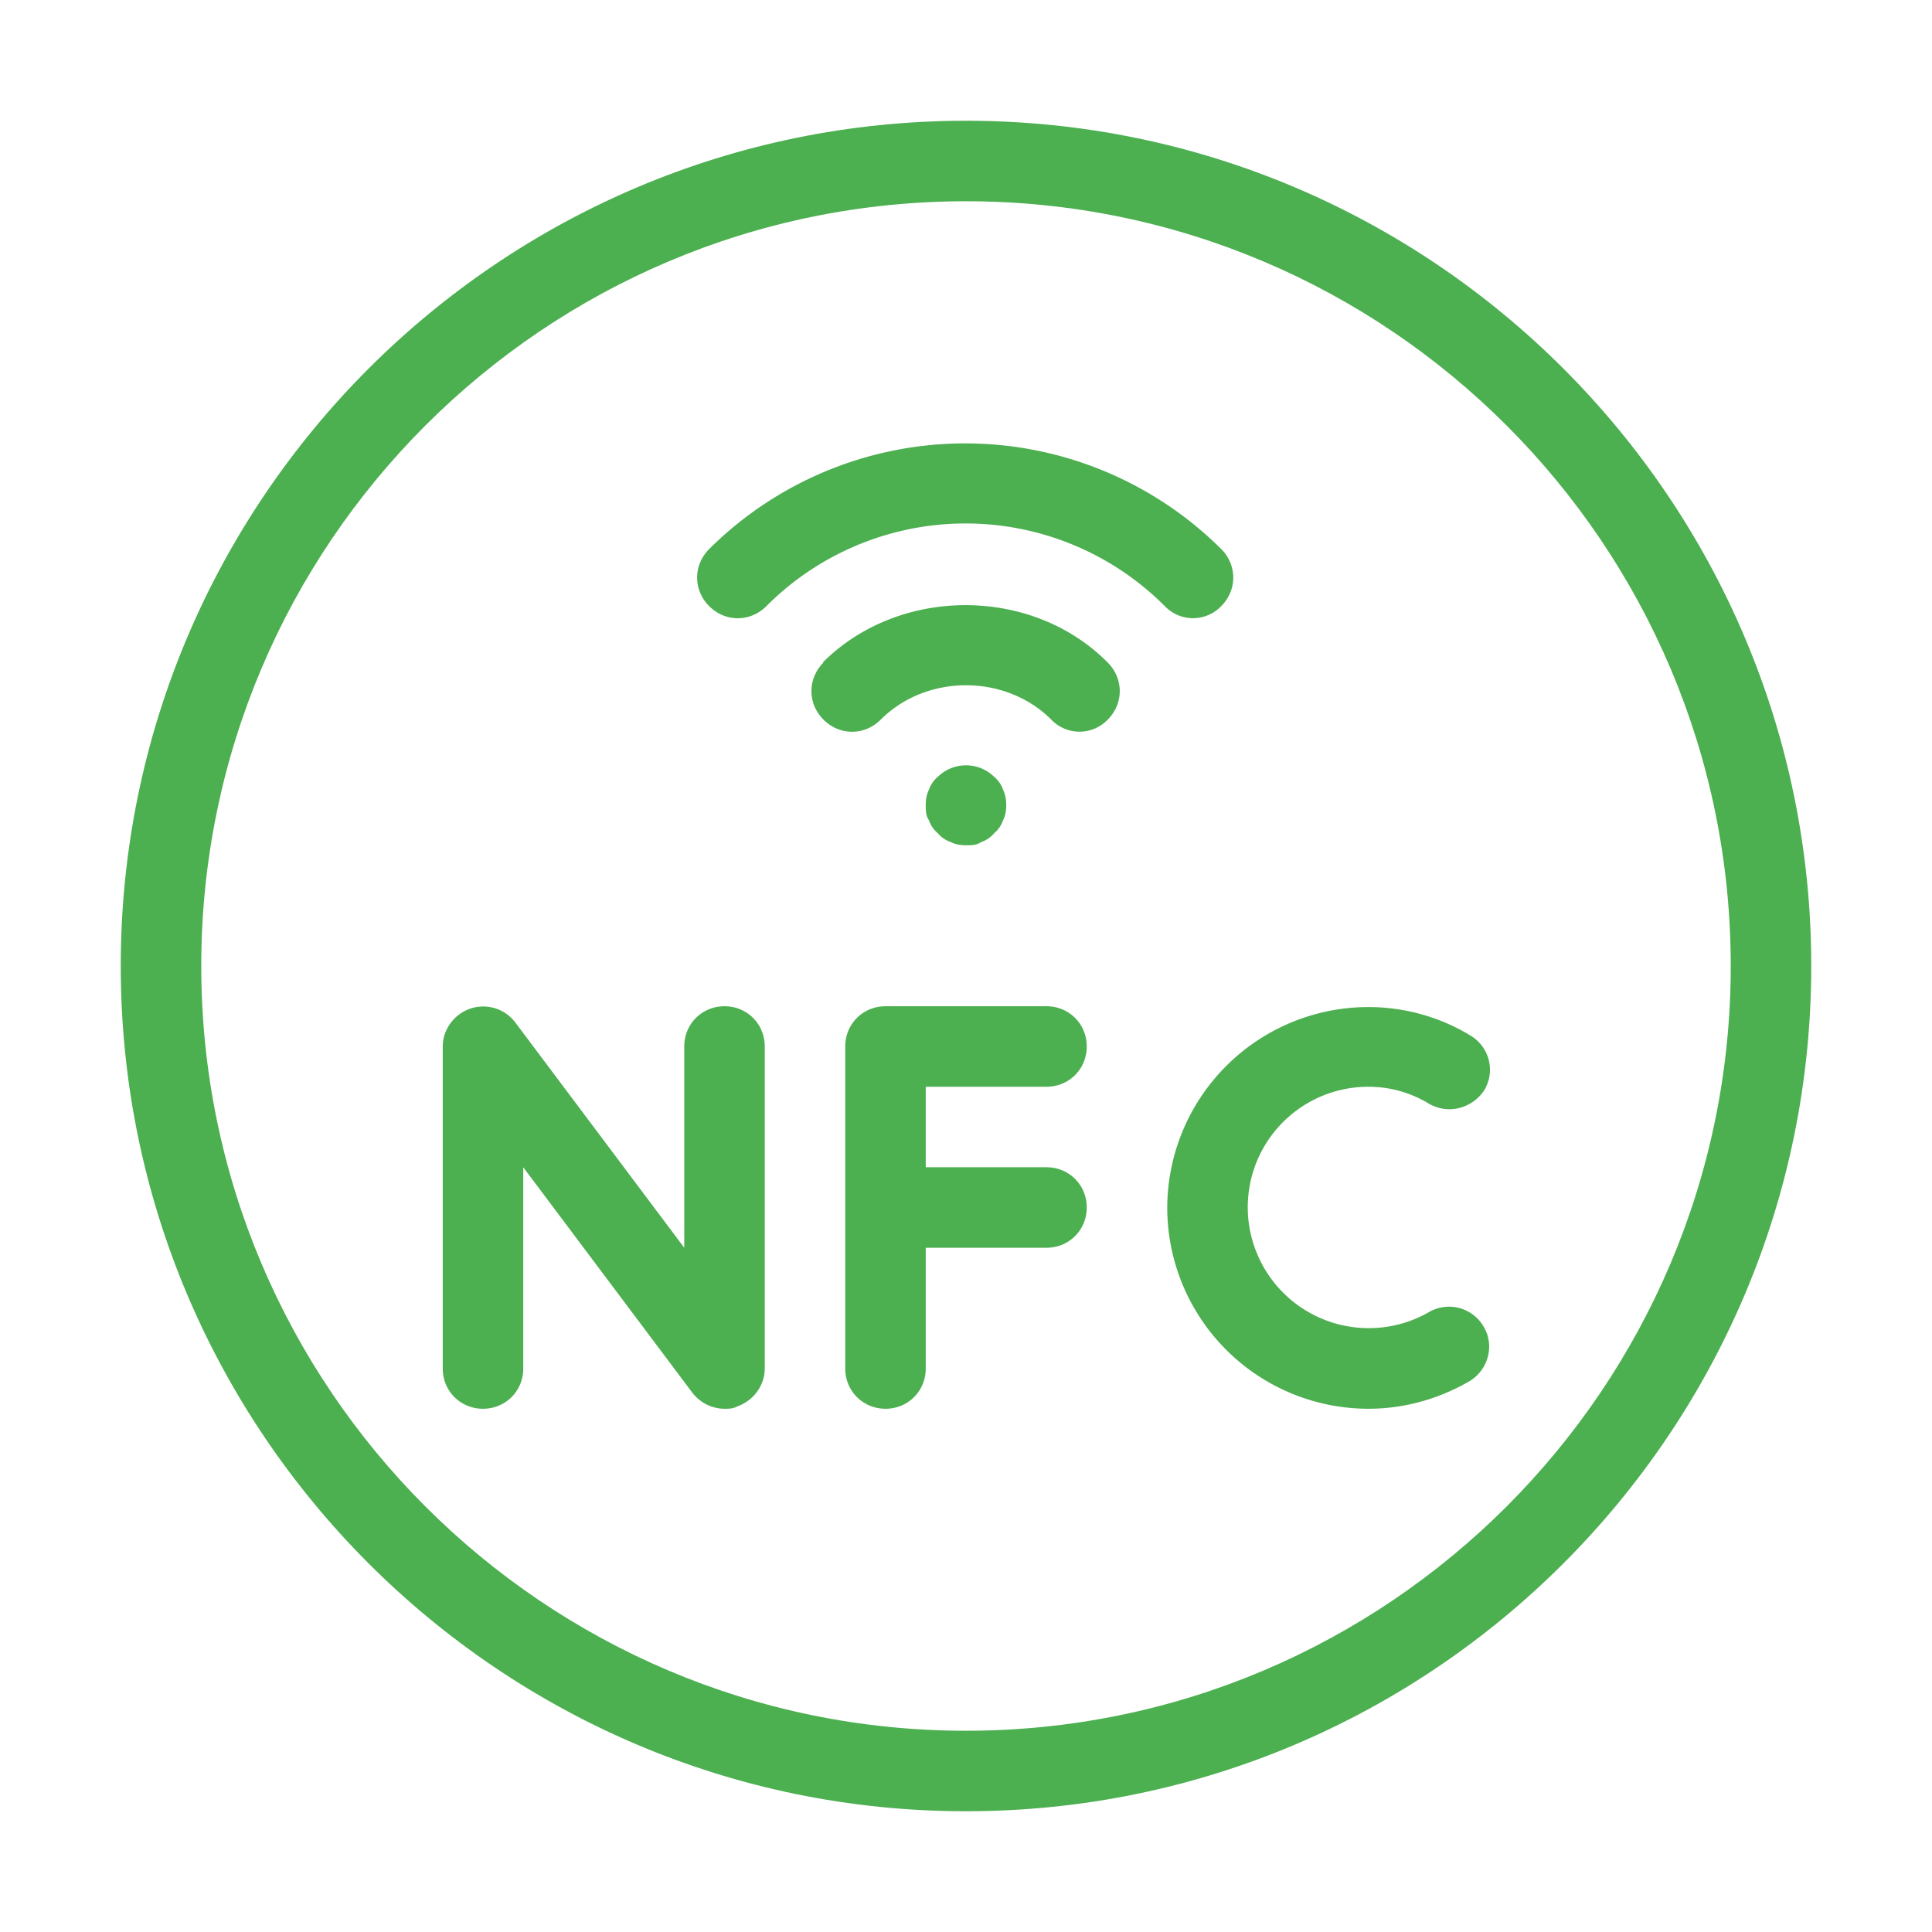
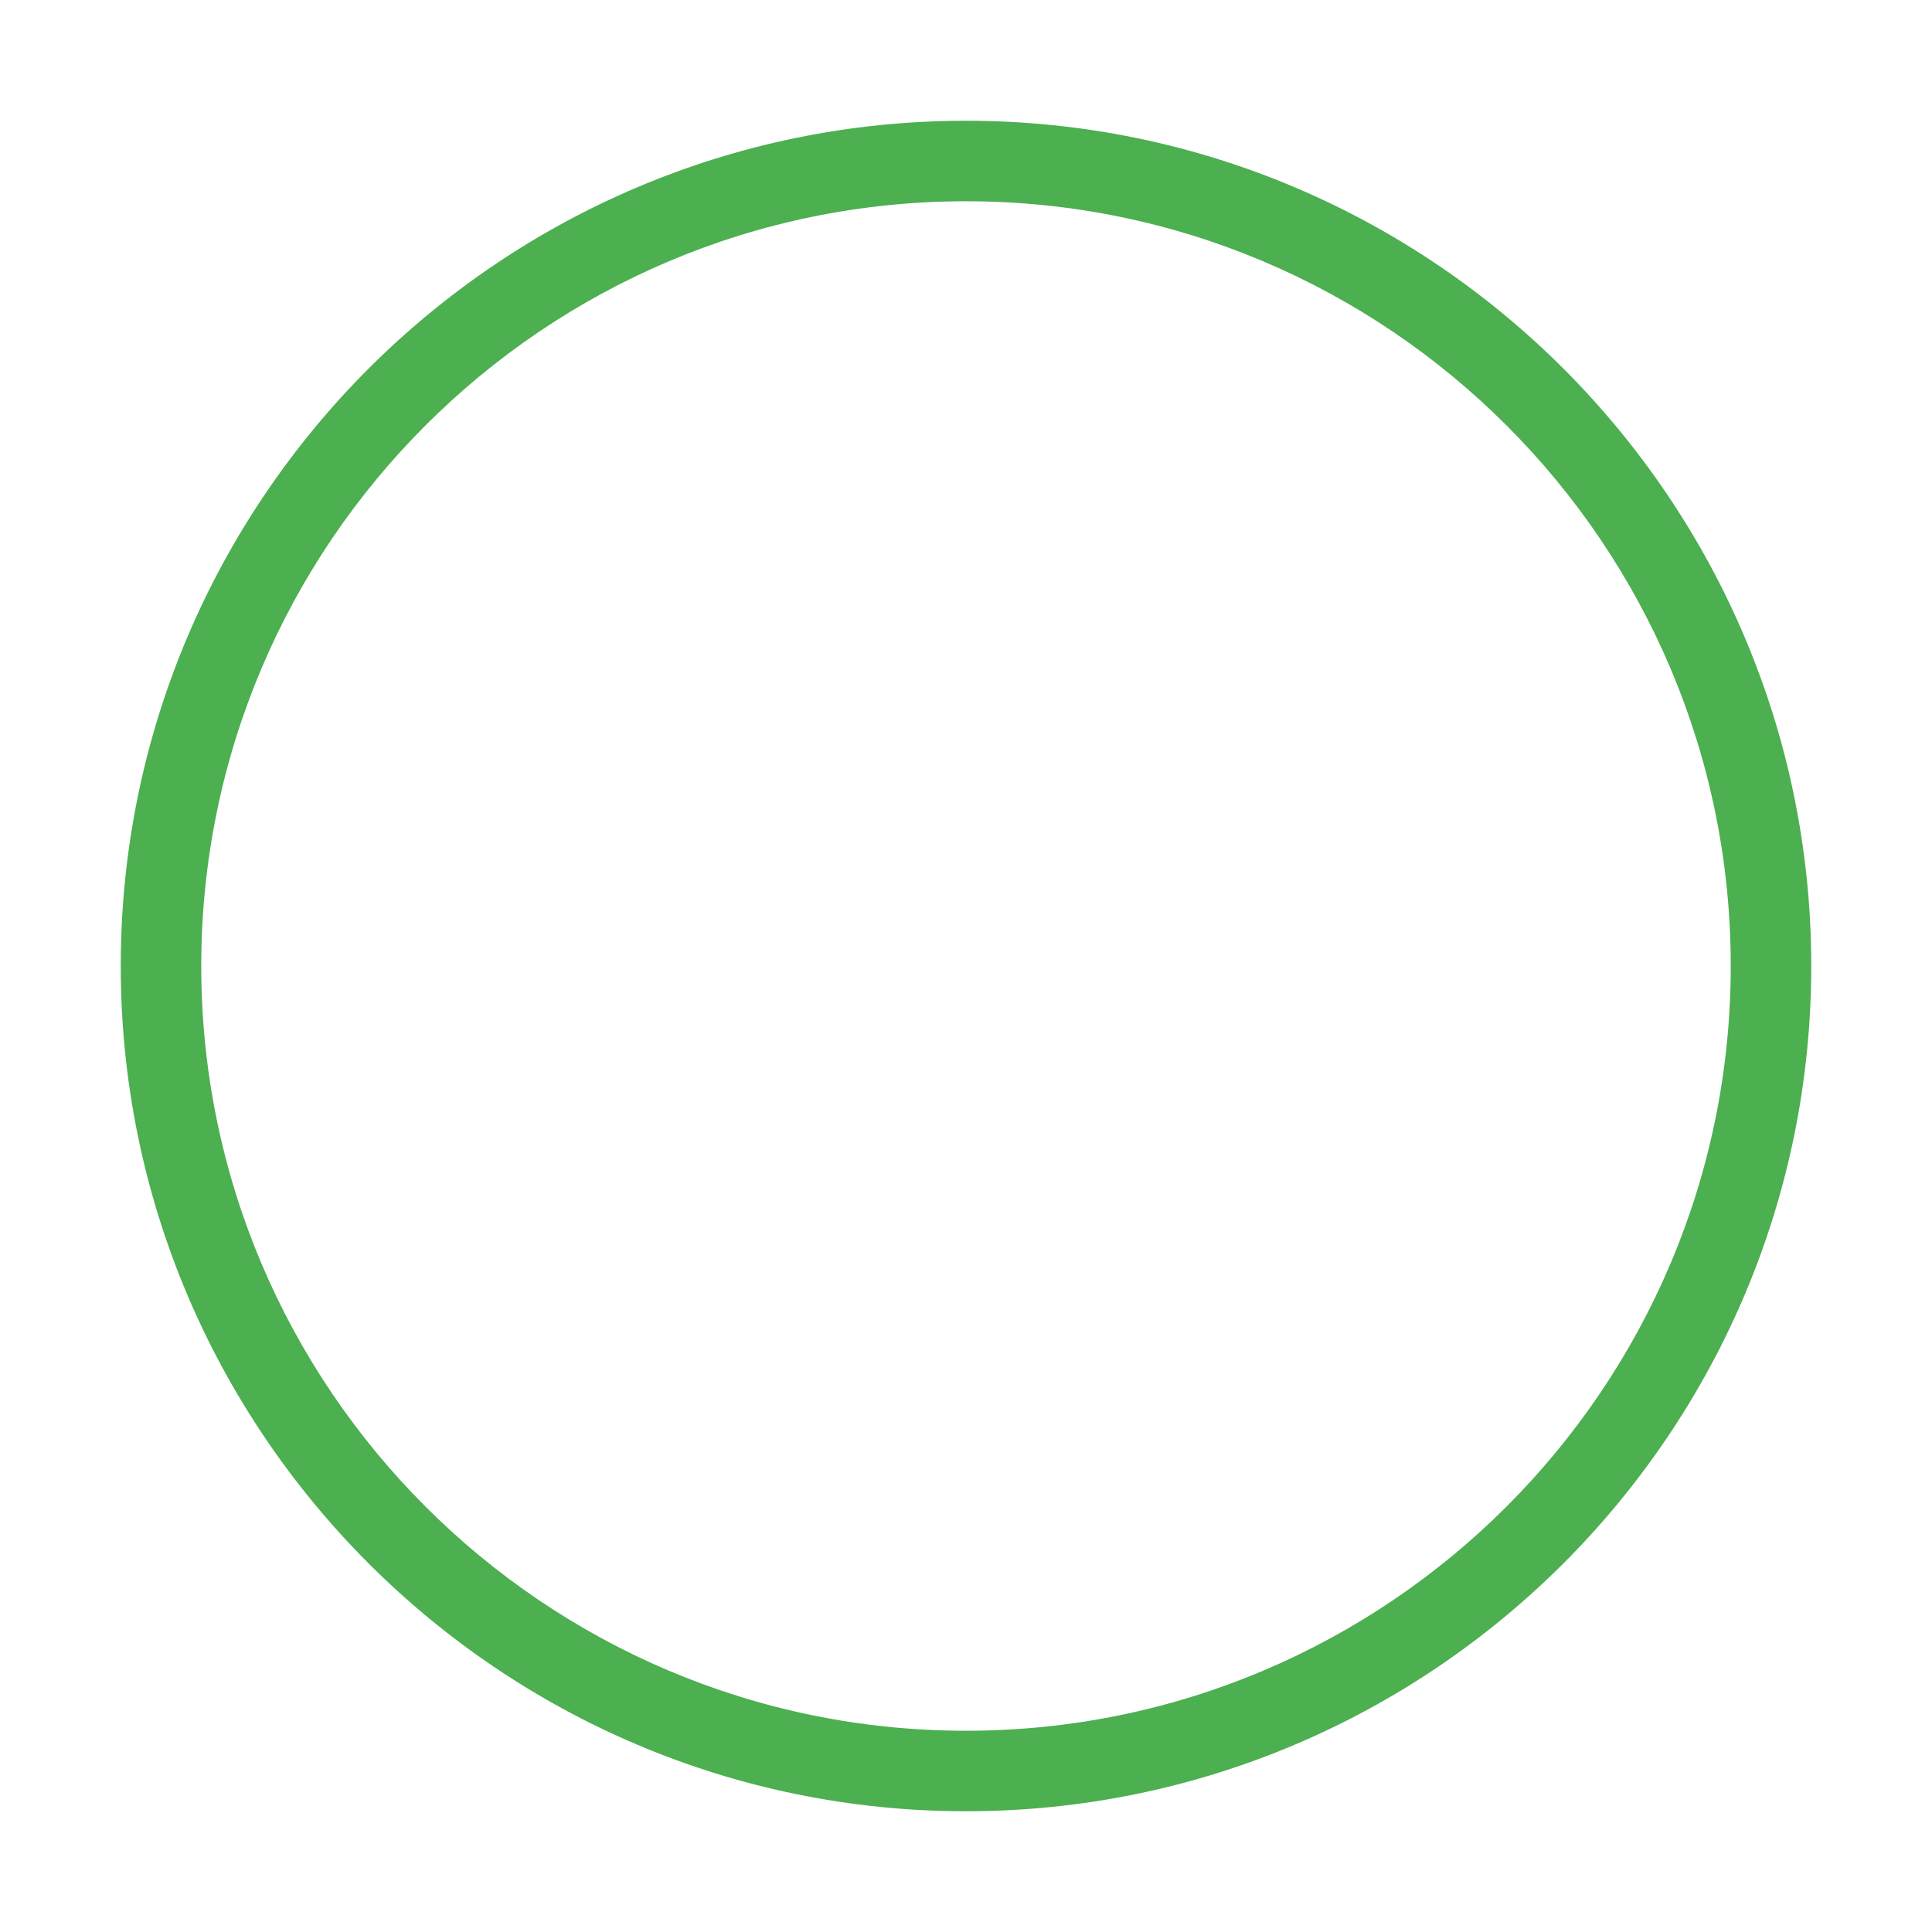
<svg xmlns="http://www.w3.org/2000/svg" id="Nfc" viewBox="0 0 24 24">
-   <path d="M10.23 8.23c-.2.2-.2.51 0 .71s.51.2.71 0c.57-.57 1.55-.57 2.12 0a.485.485 0 0 0 .7 0c.2-.2.2-.51 0-.71-.94-.95-2.59-.95-3.54 0Z" stroke-width="0" fill="#4caf50" class="color000000 svgShape" />
-   <path d="M9.52 7.53a3.495 3.495 0 0 1 4.95 0 .485.485 0 0 0 .7 0c.2-.2.2-.51 0-.71a4.51 4.51 0 0 0-6.36 0c-.2.2-.2.51 0 .71s.51.2.71 0M11.81 10.46c.06.03.12.04.19.04s.13 0 .19-.04c.06-.02.12-.06.16-.11.05-.04.09-.1.11-.16.03-.06.04-.12.04-.19 0-.06-.01-.13-.04-.19a.36.36 0 0 0-.11-.16.5.5 0 0 0-.7 0c-.05.04-.09.1-.11.16-.03.06-.04.12-.04.19s0 .13.04.19c.02.06.06.12.11.16.04.05.1.09.16.11M13 13.5c.28 0 .5-.22.5-.5s-.22-.5-.5-.5h-2c-.28 0-.5.22-.5.5v4c0 .28.22.5.5.5s.5-.22.5-.5v-1.5H13c.28 0 .5-.22.5-.5s-.22-.5-.5-.5h-1.5v-1zM6 17.5c.28 0 .5-.22.5-.5v-2.5l2.1 2.8c.1.13.25.2.4.2.05 0 .11 0 .16-.03.2-.07.34-.26.34-.47v-4c0-.28-.22-.5-.5-.5s-.5.22-.5.5v2.5l-2.1-2.8a.5.5 0 0 0-.56-.17c-.2.07-.34.26-.34.47v4c0 .28.22.5.5.5M14.5 15a2.5 2.5 0 0 0 2.5 2.5c.44 0 .87-.12 1.25-.34.24-.14.32-.45.18-.68a.496.496 0 0 0-.68-.18A1.503 1.503 0 0 1 15.5 15c0-.83.67-1.5 1.5-1.5.26 0 .52.07.75.21.24.14.54.06.69-.17.14-.24.06-.54-.18-.68-.38-.23-.82-.35-1.26-.35a2.5 2.5 0 0 0-2.5 2.5Z" stroke-width="0" fill="#4caf50" class="color000000 svgShape" />
  <path d="M12 22.5c5.79 0 10.5-4.71 10.5-10.5S17.79 1.5 12 1.5 1.5 6.21 1.5 12 6.21 22.5 12 22.5m0-20c5.24 0 9.5 4.26 9.5 9.5s-4.26 9.5-9.5 9.5-9.5-4.26-9.5-9.5S6.76 2.5 12 2.5" stroke-width="0" fill="#4caf50" class="color000000 svgShape" />
</svg>